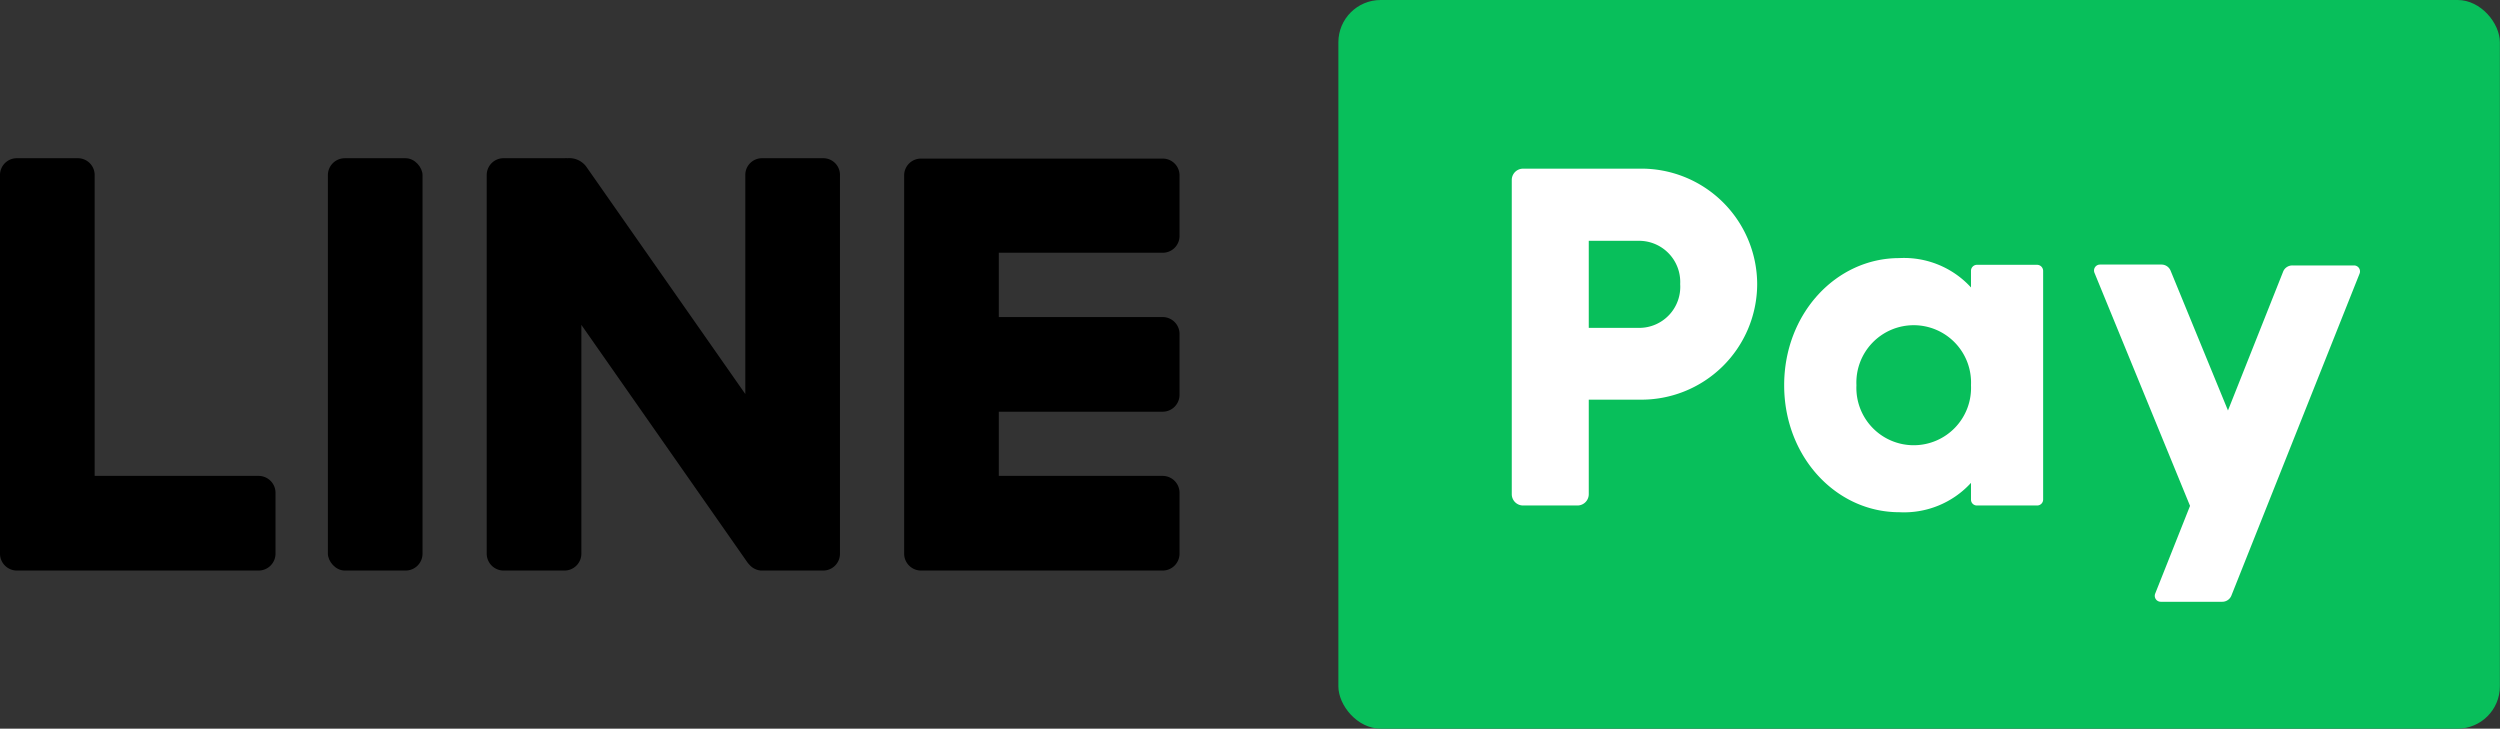
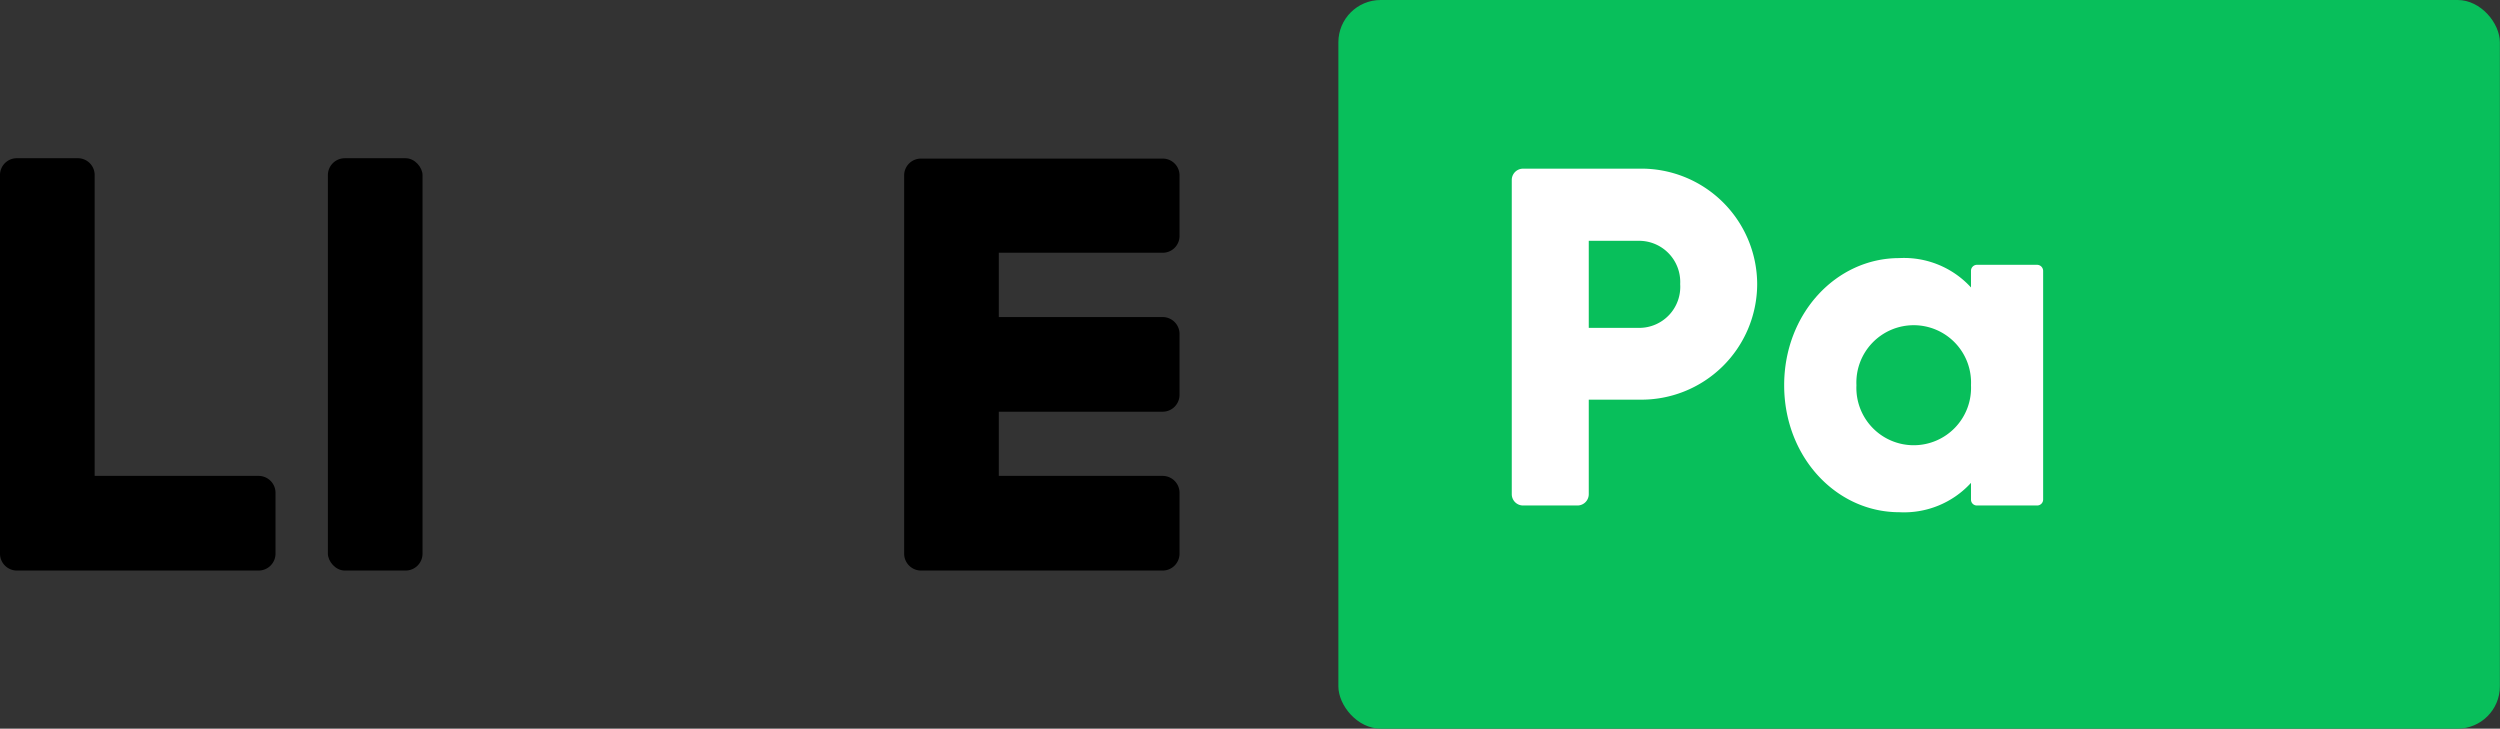
<svg xmlns="http://www.w3.org/2000/svg" width="200.99" height="58.58" viewBox="0 0 200.99 58.58">
  <rect x="0" y="0" width="200.99" height="58.58" fill="#333333" stroke="none" />
  <defs>
    <style>.cls-1{fill:#08bf5b;}.cls-2{fill:#fff;}</style>
  </defs>
  <g id="レイヤー_2" data-name="レイヤー 2">
    <g id="Layer_1" data-name="Layer 1">
      <rect x="26.36" y="12.72" width="7.61" height="33.15" rx="1.36" />
      <path d="M20.79,38.26H7.61V14.07a1.35,1.35,0,0,0-1.36-1.35H1.36A1.35,1.35,0,0,0,0,14.07V44.51a1.36,1.36,0,0,0,1.36,1.36H20.79a1.36,1.36,0,0,0,1.36-1.36V39.62A1.36,1.36,0,0,0,20.79,38.26Z" />
      <path d="M93.47,20.32A1.35,1.35,0,0,0,94.83,19v-4.9a1.35,1.35,0,0,0-1.36-1.35H74.05a1.35,1.35,0,0,0-1.36,1.35V44.51a1.36,1.36,0,0,0,1.36,1.36H93.47a1.36,1.36,0,0,0,1.36-1.36V39.62a1.36,1.36,0,0,0-1.36-1.36H80.3V33.1H93.47a1.36,1.36,0,0,0,1.36-1.36V26.85a1.36,1.36,0,0,0-1.36-1.36H80.3V20.32Z" />
-       <path d="M66.17,12.72h-4.9a1.34,1.34,0,0,0-1.35,1.35V31.68l-12.8-18.3a1.7,1.7,0,0,0-1.51-.66.88.88,0,0,0-.23,0H40.49a1.35,1.35,0,0,0-1.36,1.35V44.51a1.36,1.36,0,0,0,1.36,1.36h4.89a1.36,1.36,0,0,0,1.36-1.36V26.12L60.08,45.2a1.46,1.46,0,0,0,.16.19,1.37,1.37,0,0,0,.94.48h5a1.35,1.35,0,0,0,1.35-1.36V14.07A1.34,1.34,0,0,0,66.17,12.72Z" />
      <rect class="cls-1" x="107.6" width="93.38" height="58.58" rx="3.4" />
      <path class="cls-2" d="M141.27,22.84a9.31,9.31,0,0,1-9.48,9.29h-4.06v7.6a.91.91,0,0,1-.91.91h-4.37a.91.91,0,0,1-.91-.91V14.47a.91.91,0,0,1,.91-.91h9.34A9.31,9.31,0,0,1,141.27,22.84Zm-6.19,0a3.31,3.31,0,0,0-3.29-3.48h-4.06v7h4.06A3.3,3.3,0,0,0,135.08,22.84Z" />
      <path class="cls-2" d="M164.26,21.77V40.16a.48.48,0,0,1-.48.48h-4.85a.47.47,0,0,1-.47-.48V38.82a7.29,7.29,0,0,1-5.77,2.36c-5.07,0-9.25-4.45-9.25-10.21s4.18-10.22,9.25-10.22a7.29,7.29,0,0,1,5.77,2.36V21.77a.48.48,0,0,1,.47-.48h4.85A.49.49,0,0,1,164.26,21.77Zm-5.8,9.2a4.61,4.61,0,1,0-9.21,0,4.61,4.61,0,1,0,9.21,0Z" />
-       <path class="cls-2" d="M183.57,21.8,179.12,33l-4.61-11.23a.79.79,0,0,0-.74-.5h-4.94a.48.48,0,0,0-.44.67l7.68,18.73-2.8,7.05a.48.48,0,0,0,.45.66h4.94a.79.79,0,0,0,.74-.51L189.7,22a.48.48,0,0,0-.44-.66h-4.95A.8.8,0,0,0,183.57,21.8Z" />
    </g>
  </g>
</svg>